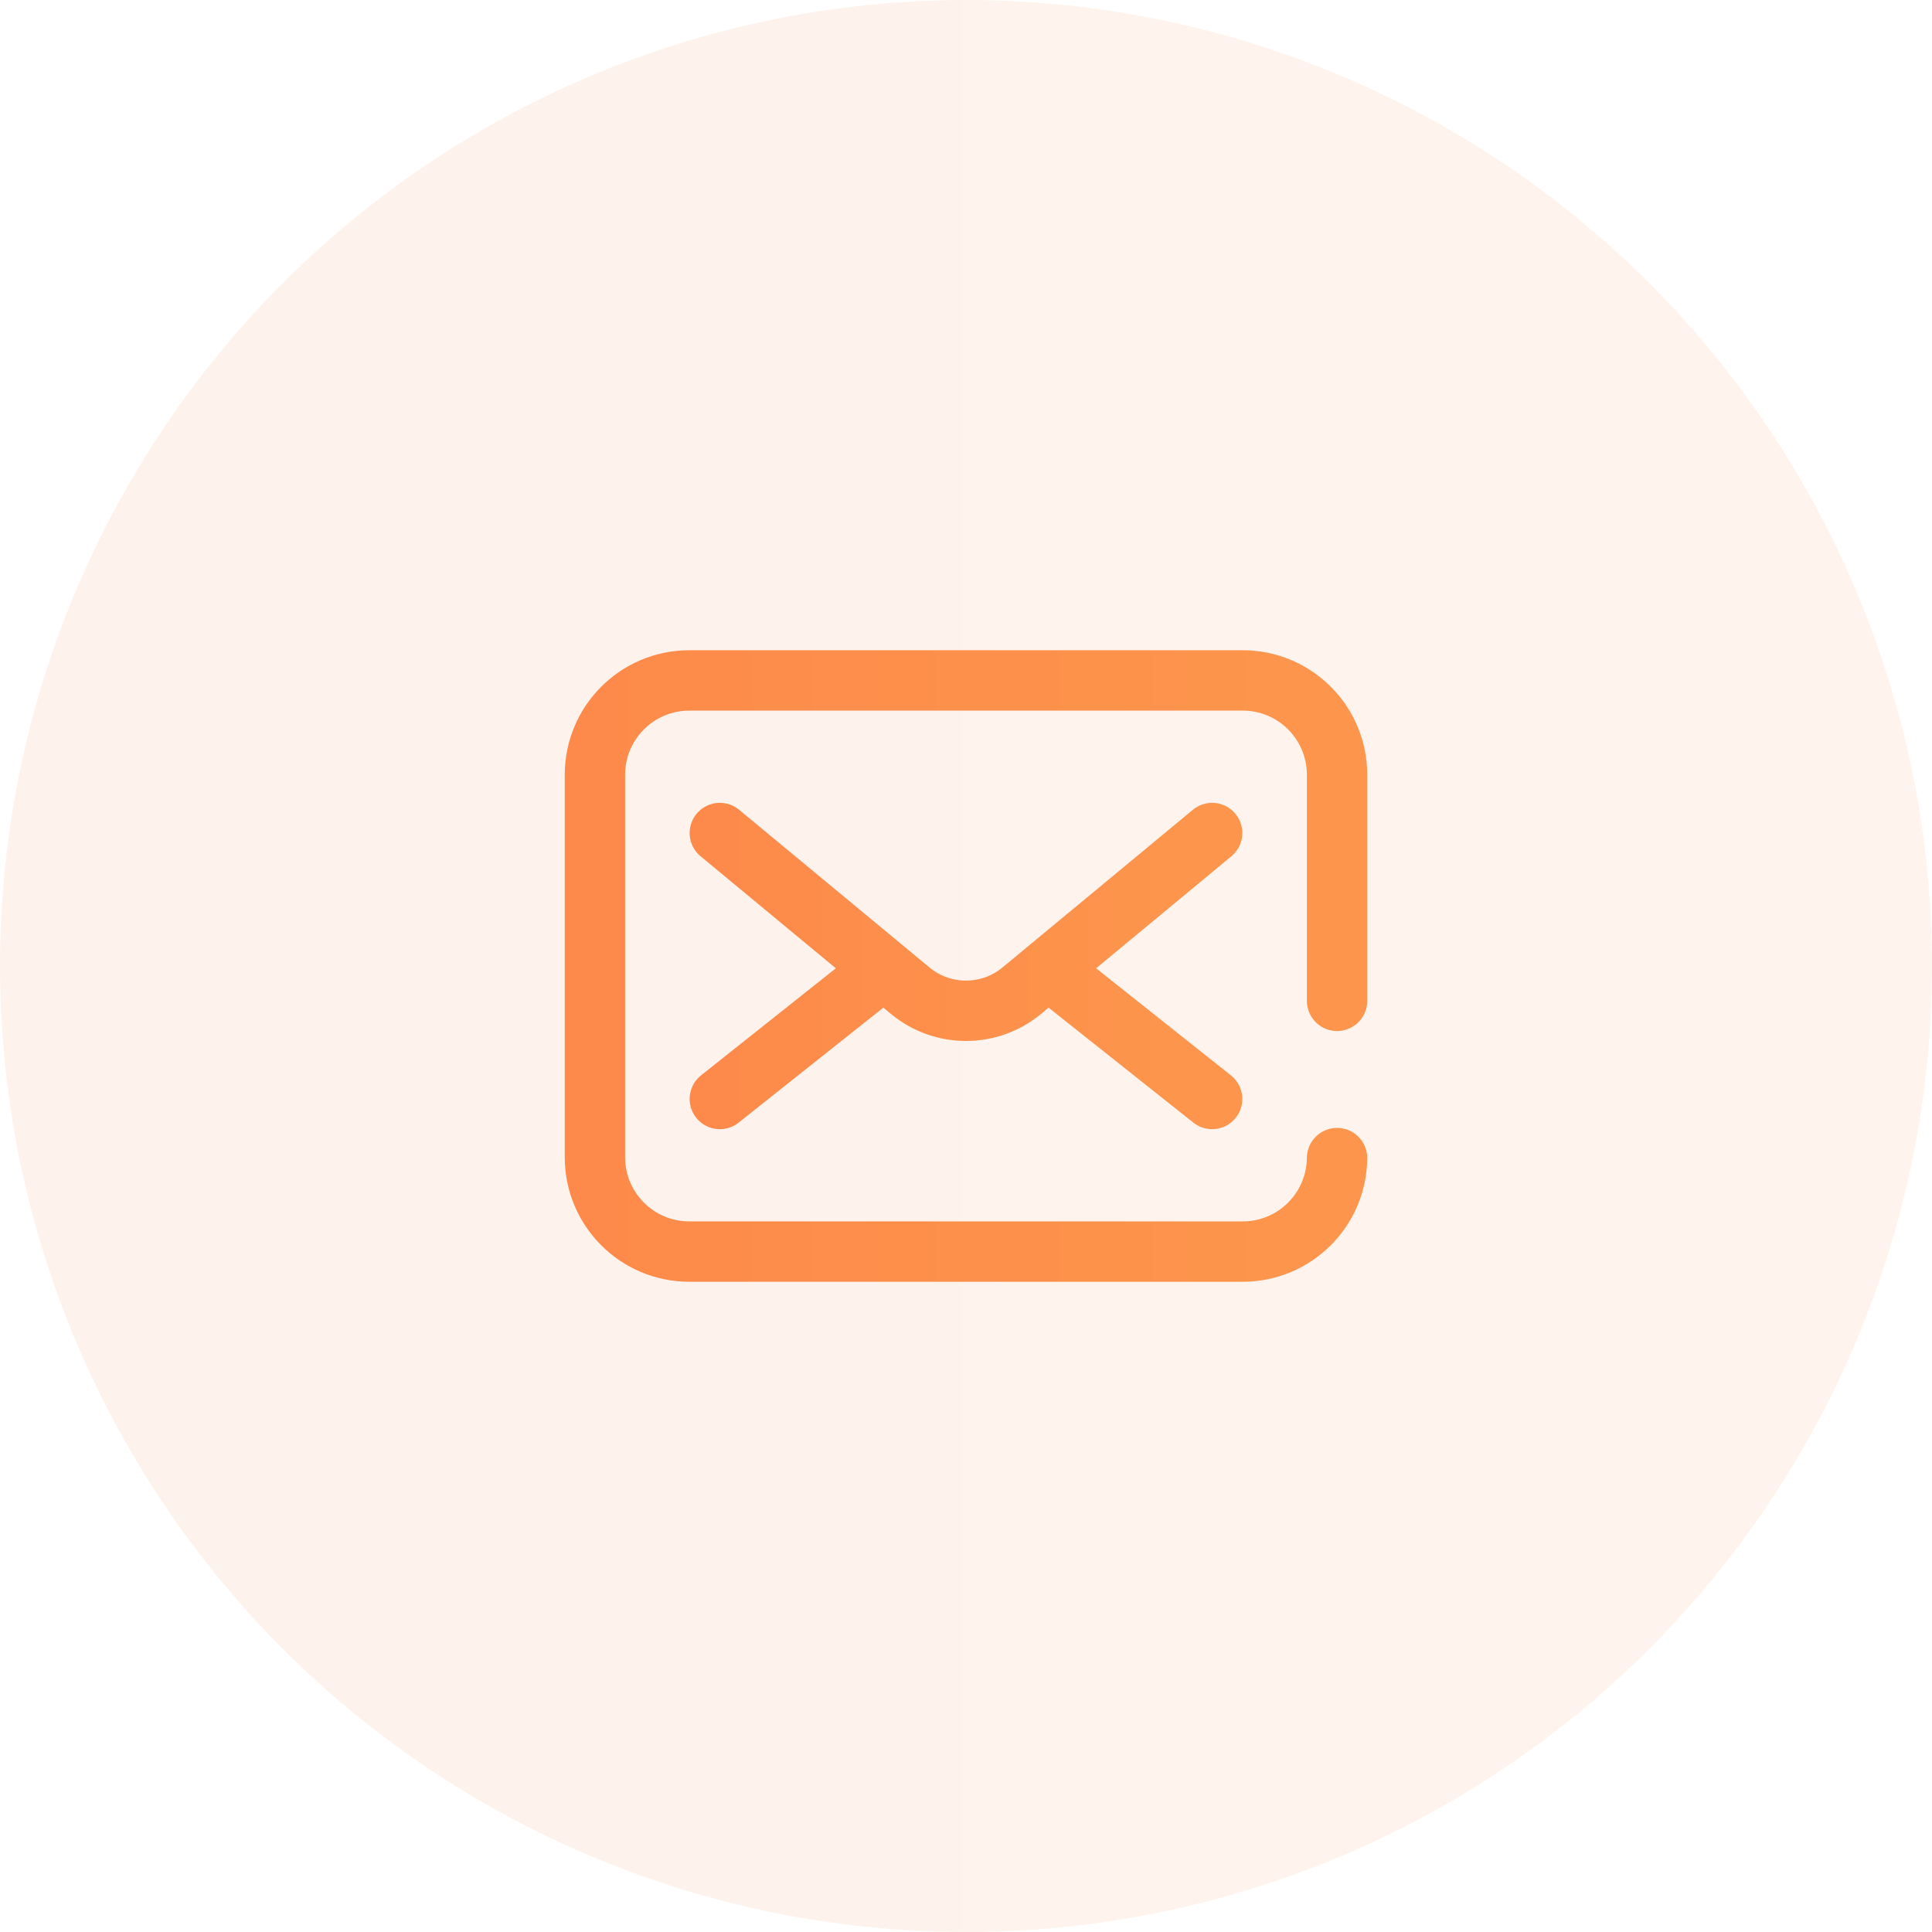
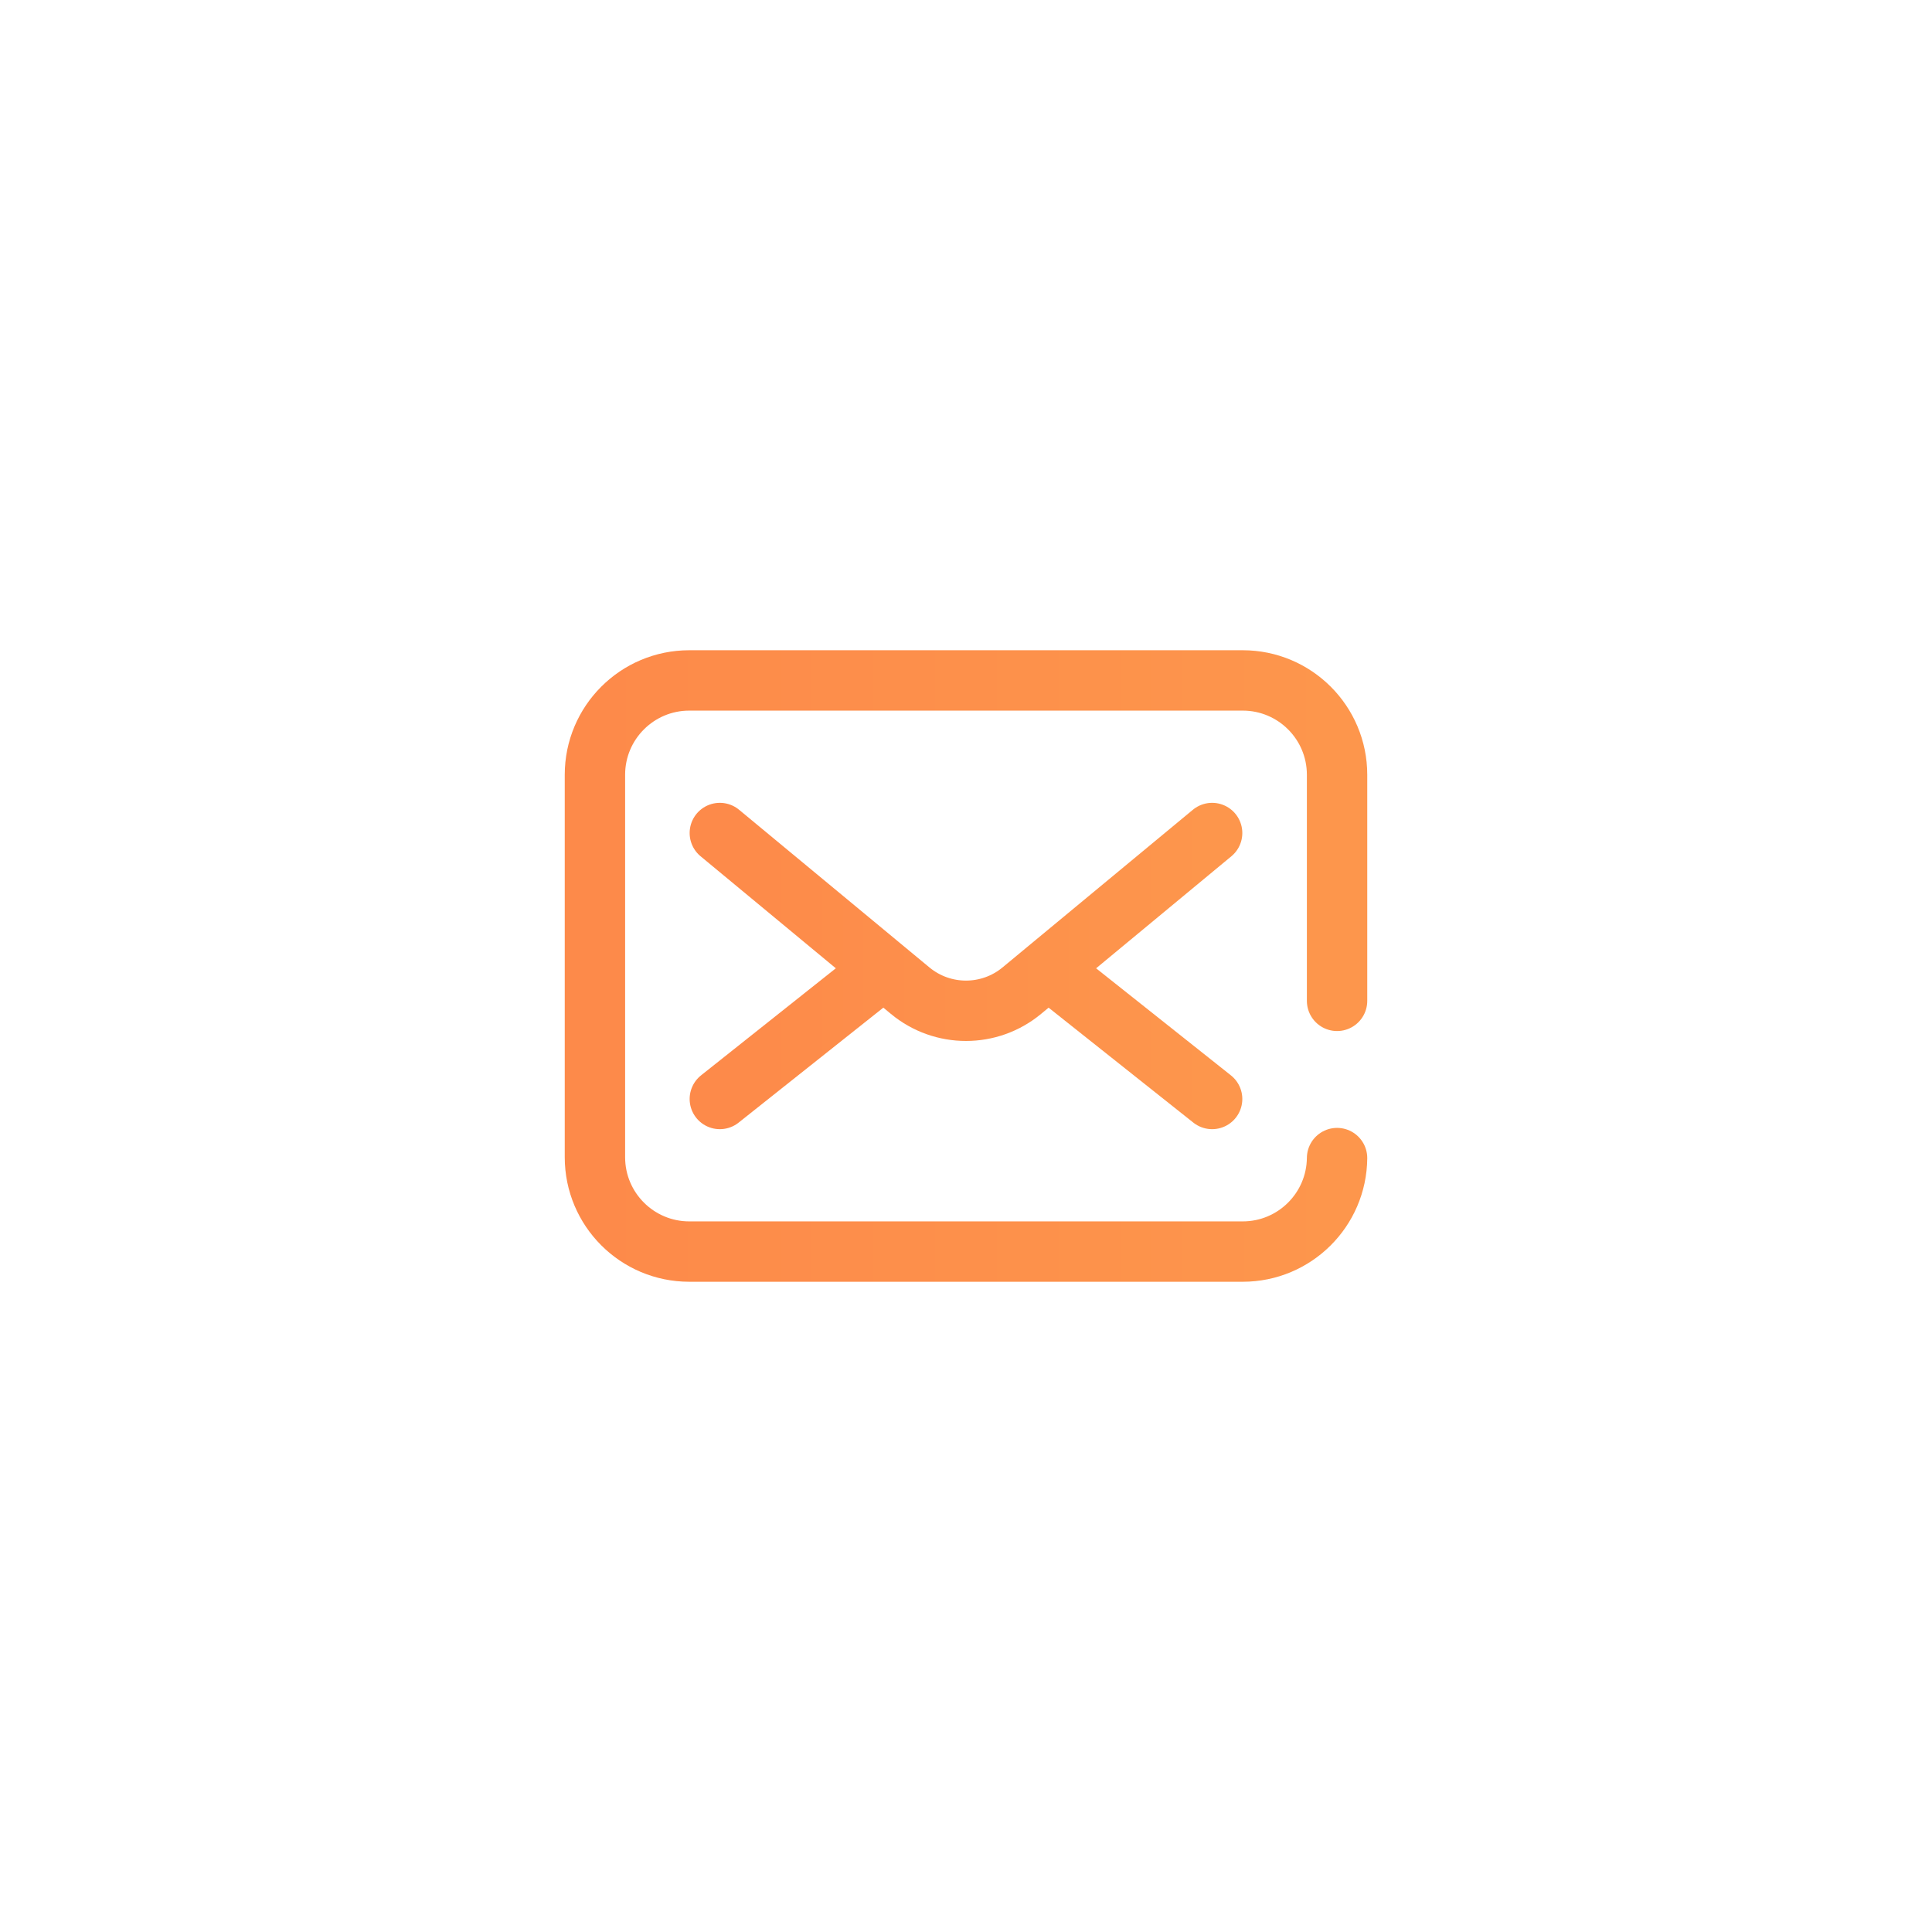
<svg xmlns="http://www.w3.org/2000/svg" width="48" height="48" viewBox="0 0 48 48" fill="none">
-   <circle opacity="0.1" cx="24" cy="24" r="24" fill="url(#paint0_linear_2199_1375)" />
  <path d="M33.219 24.866V19.249C33.219 17.954 32.169 16.905 30.875 16.905H17.125C15.831 16.905 14.781 17.954 14.781 19.249V28.751C14.781 30.046 15.831 31.095 17.125 31.095H30.875C32.163 31.095 33.207 30.057 33.219 28.772" stroke="url(#paint1_linear_2199_1375)" stroke-width="1.5" stroke-miterlimit="10" stroke-linecap="round" stroke-linejoin="round" />
  <path d="M30.115 20.696L25.386 24.613C24.582 25.279 23.417 25.279 22.613 24.613L17.884 20.696M26.068 24.09L30.115 27.304M17.884 27.304L21.93 24.09" stroke="url(#paint2_linear_2199_1375)" stroke-width="1.5" stroke-miterlimit="10" stroke-linecap="round" stroke-linejoin="round" />
  <defs>
    <linearGradient id="paint0_linear_2199_1375" x1="0" y1="24" x2="48" y2="24" gradientUnits="userSpaceOnUse">
      <stop stop-color="#FD8A4A" />
      <stop offset="1" stop-color="#FD964C" />
    </linearGradient>
    <linearGradient id="paint1_linear_2199_1375" x1="14.781" y1="24" x2="33.219" y2="24" gradientUnits="userSpaceOnUse">
      <stop stop-color="#FD8A4A" />
      <stop offset="1" stop-color="#FD964C" />
    </linearGradient>
    <linearGradient id="paint2_linear_2199_1375" x1="17.884" y1="24" x2="30.115" y2="24" gradientUnits="userSpaceOnUse">
      <stop stop-color="#FD8A4A" />
      <stop offset="1" stop-color="#FD964C" />
    </linearGradient>
  </defs>
</svg>